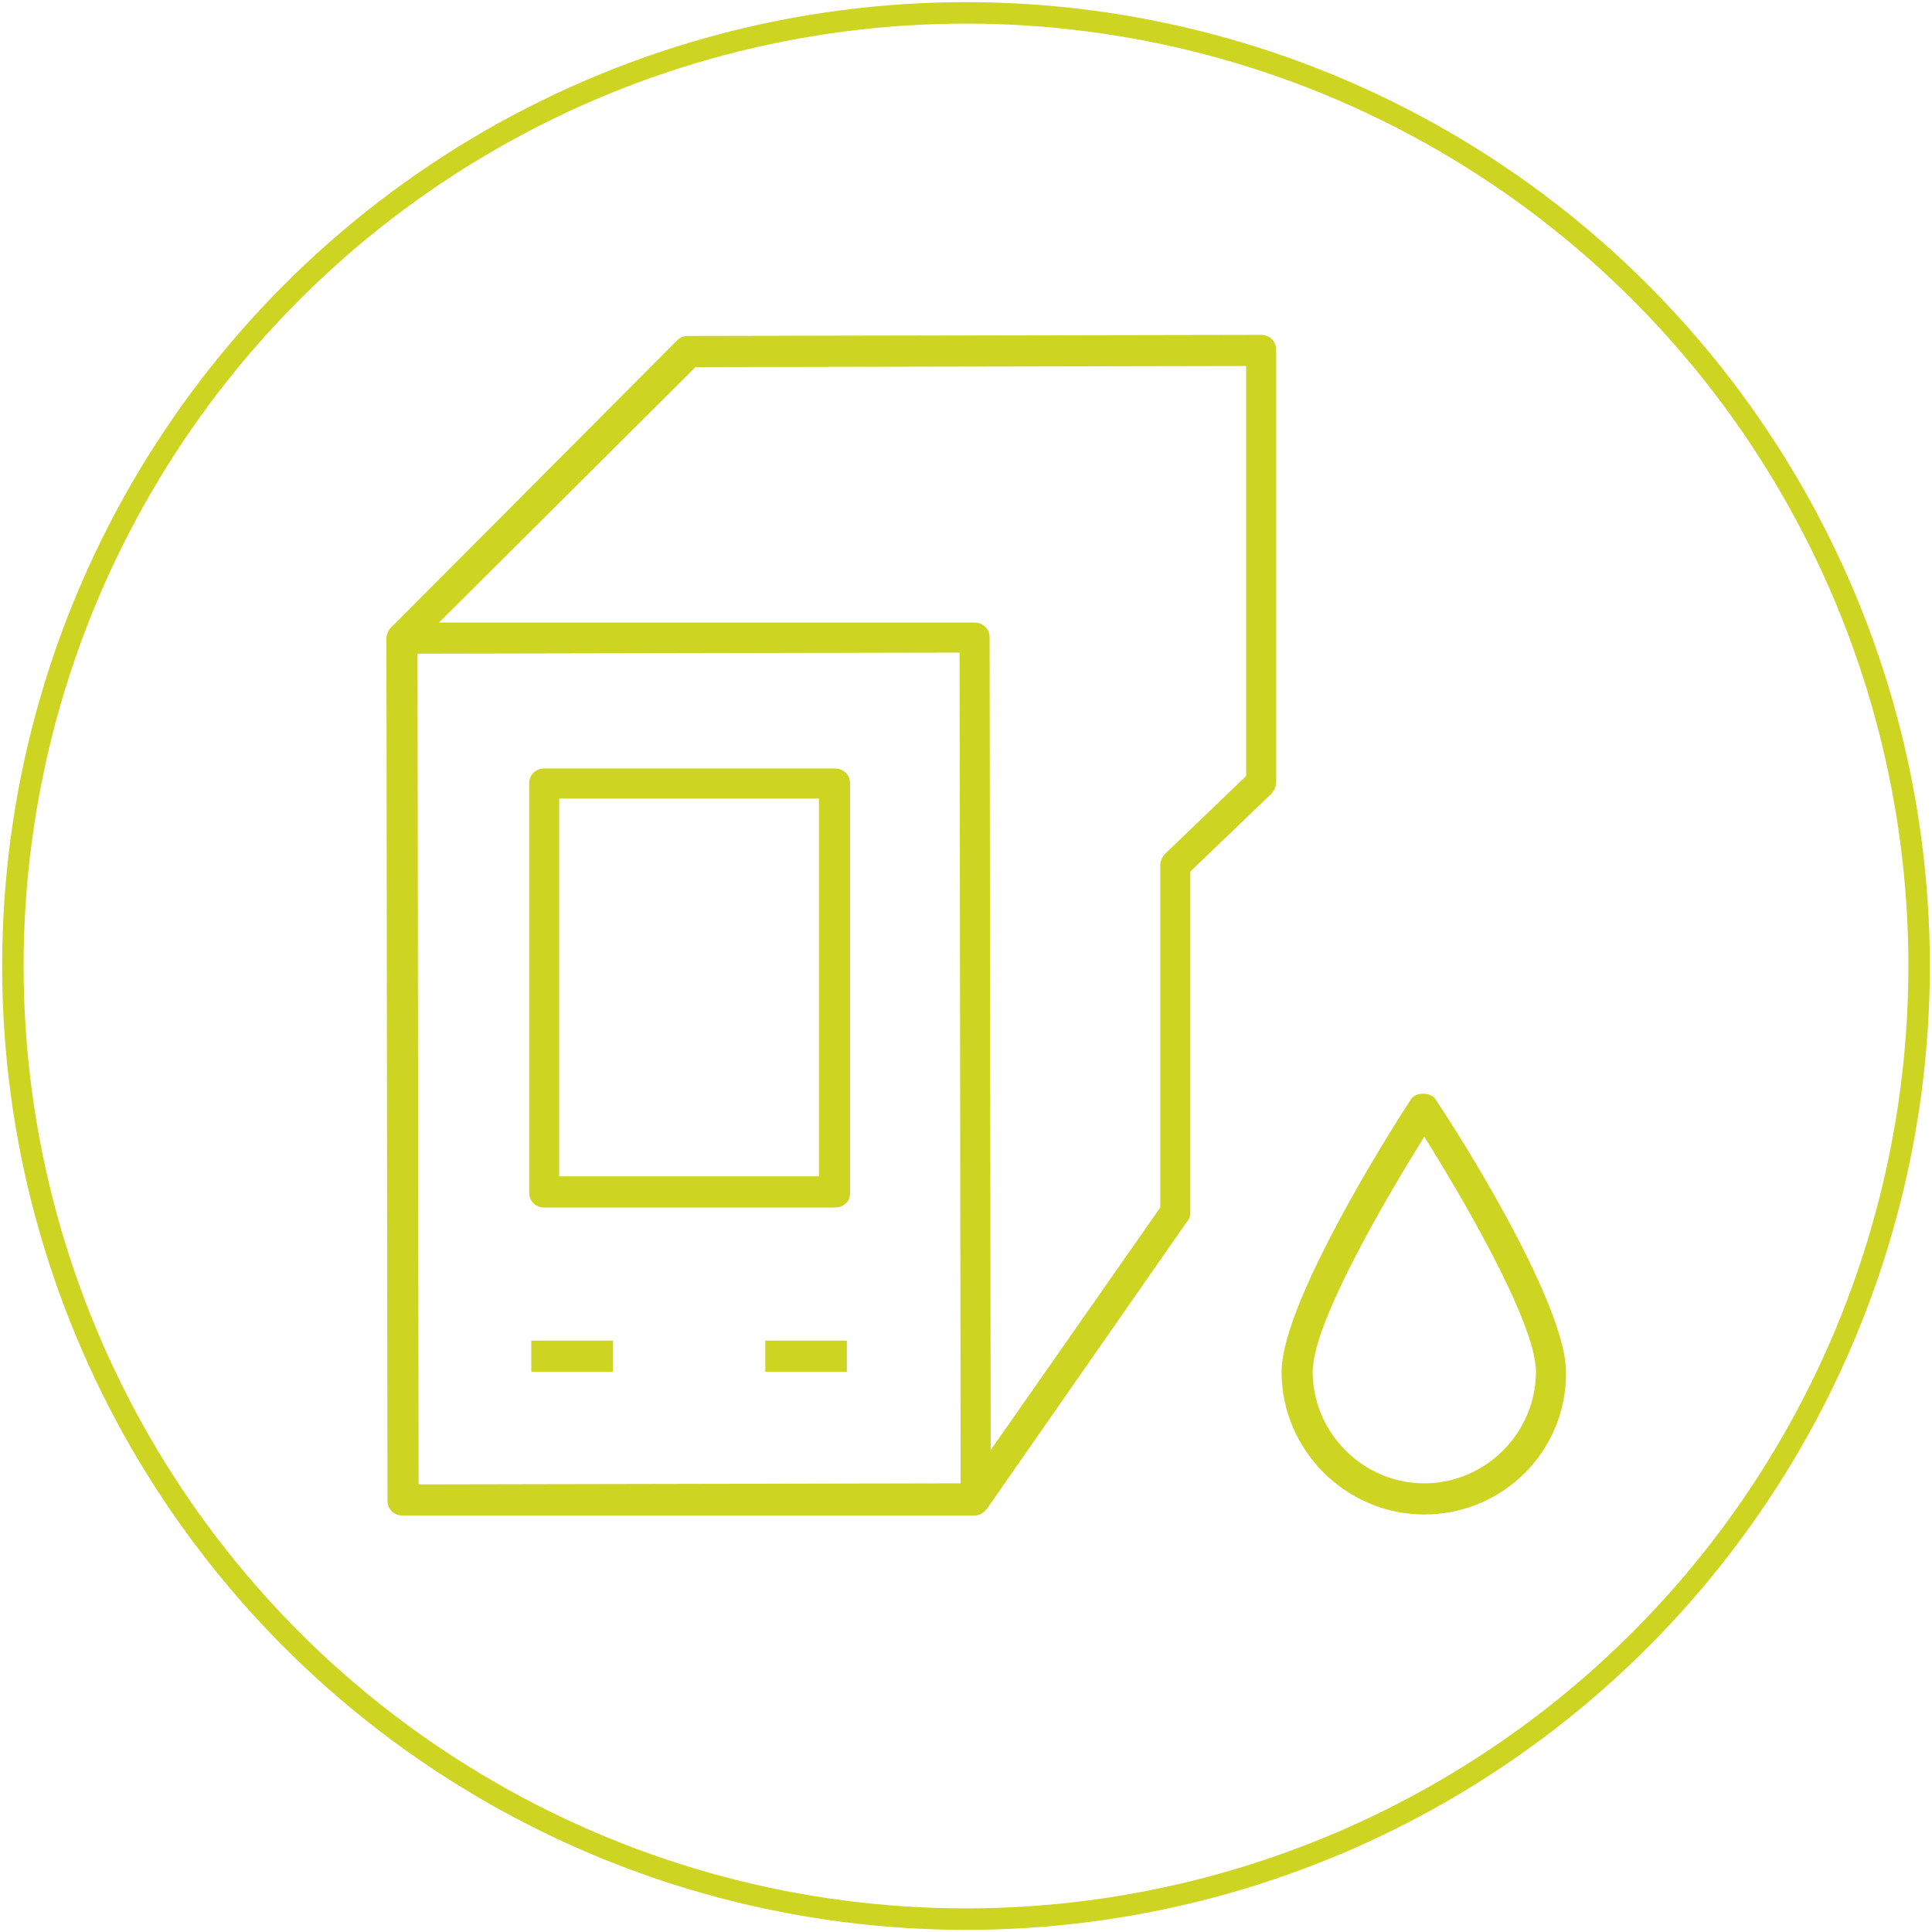
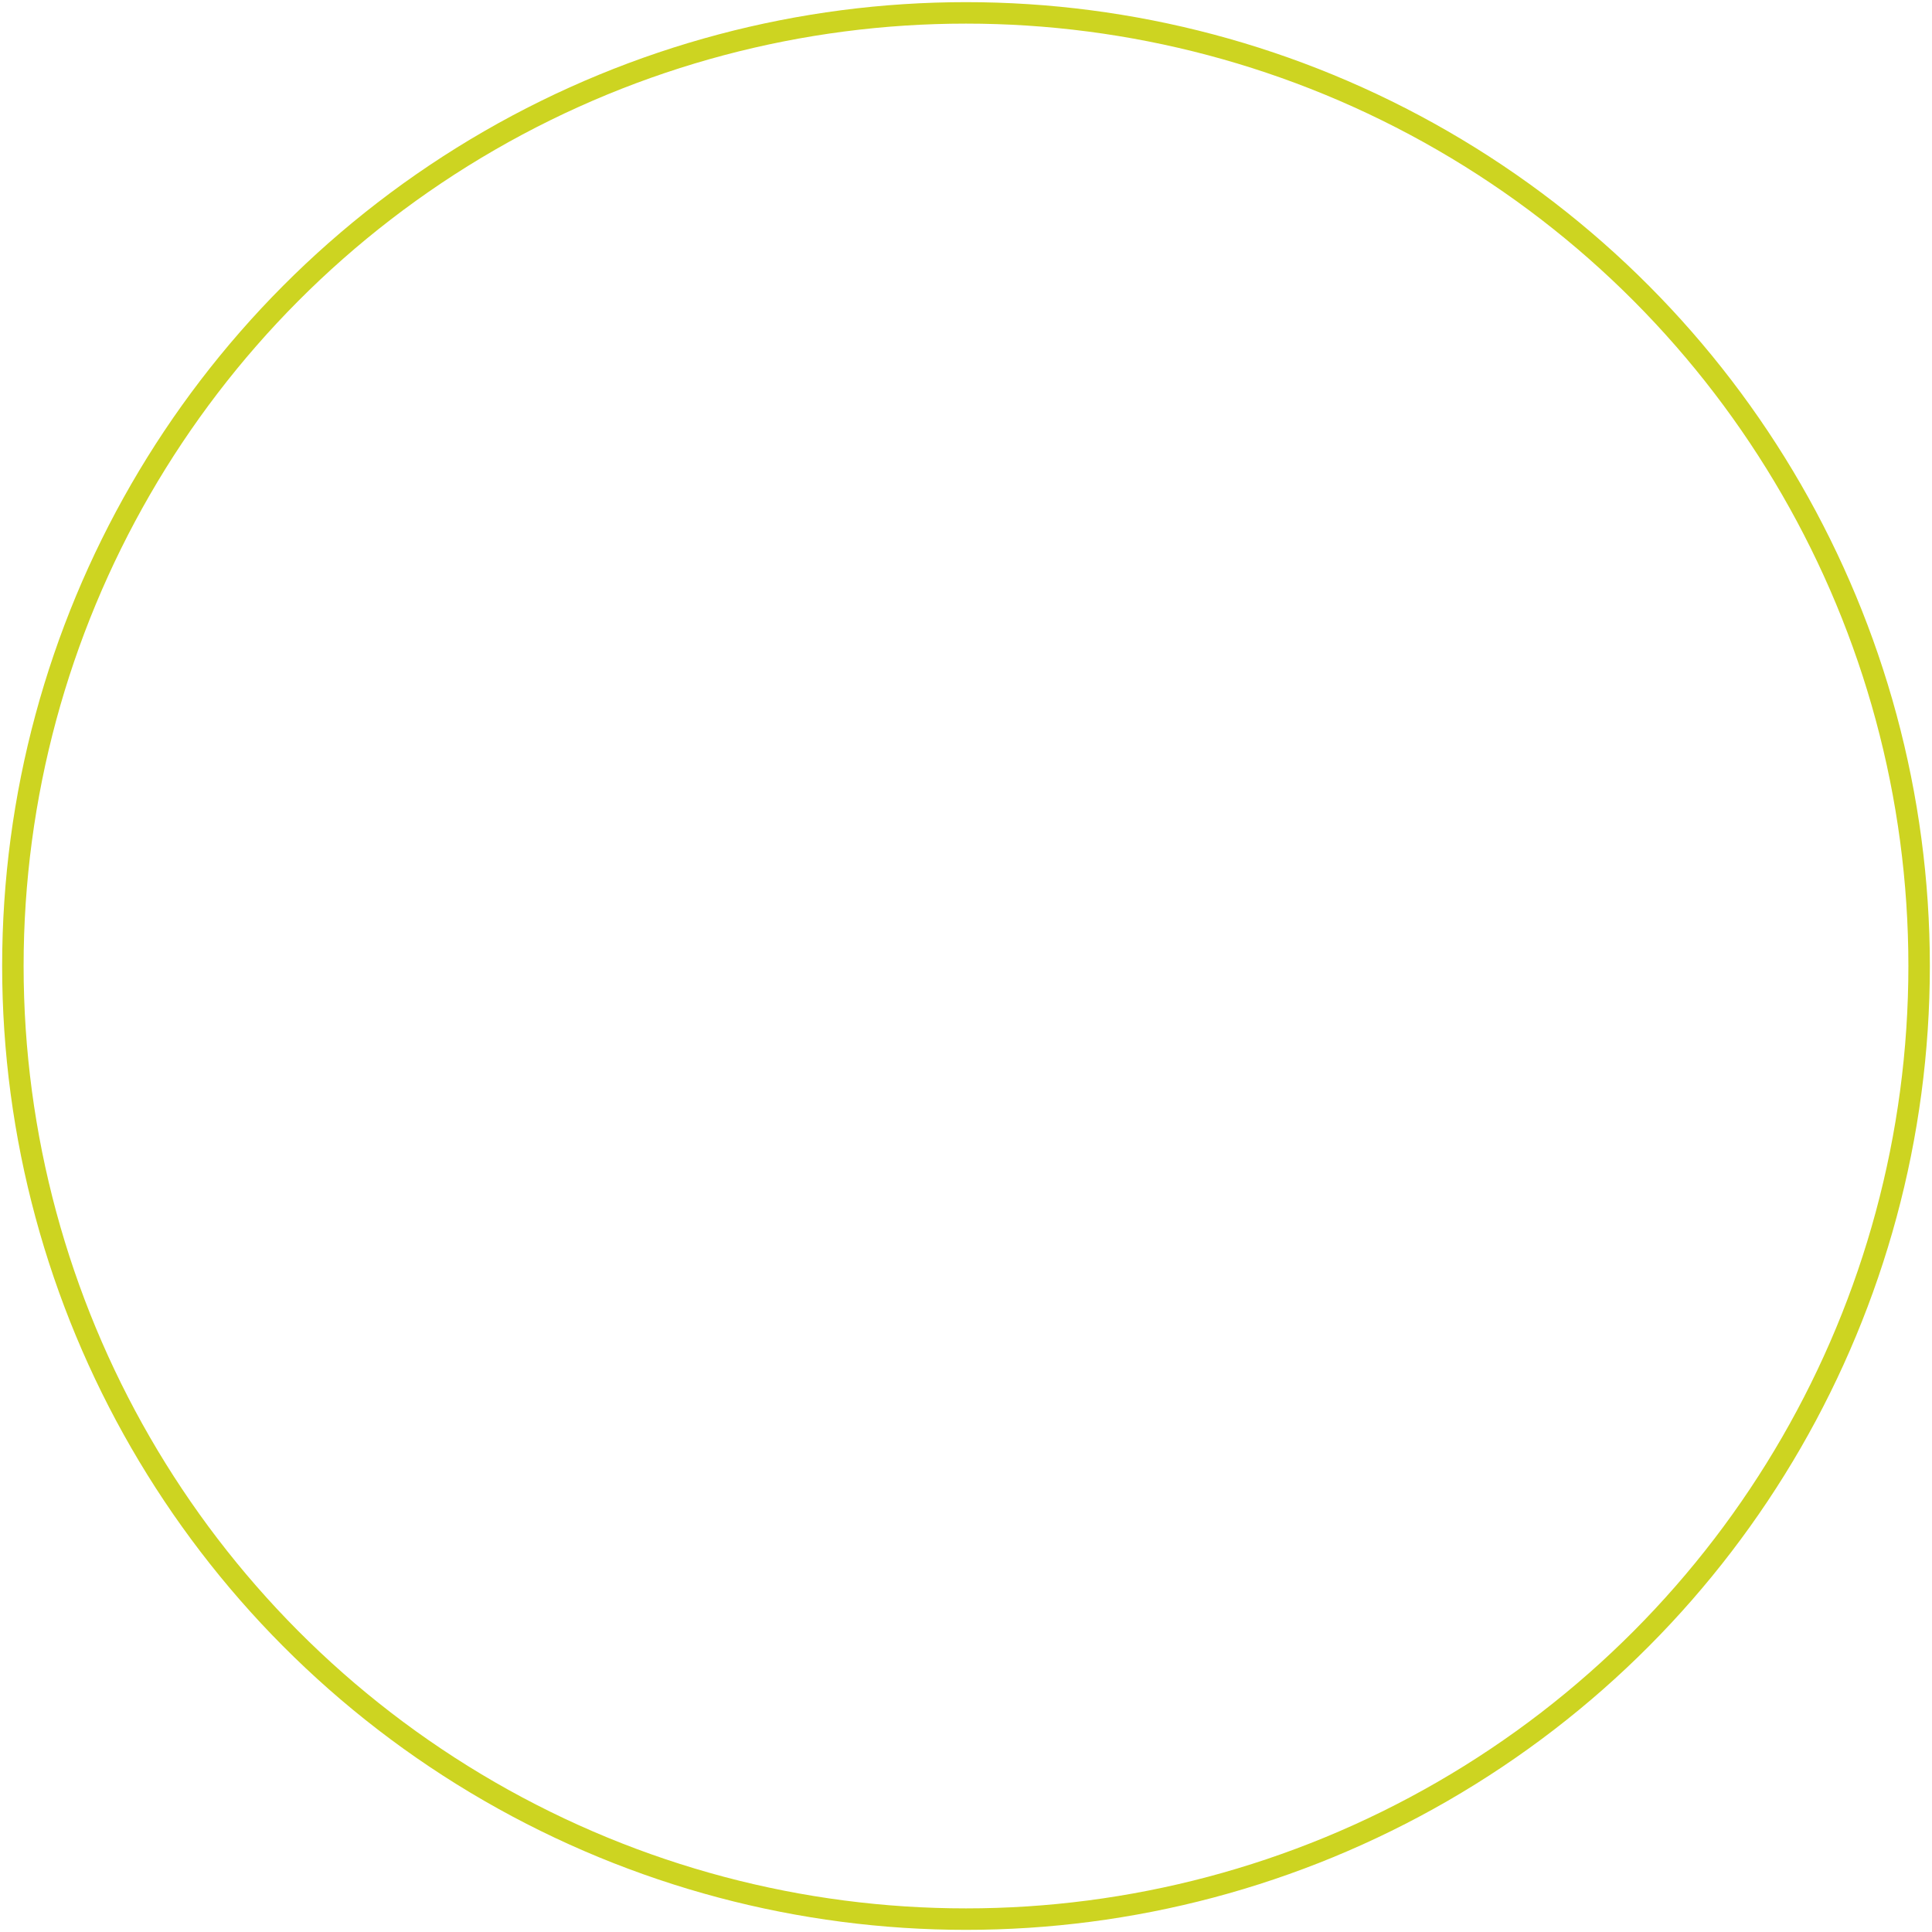
<svg xmlns="http://www.w3.org/2000/svg" version="1.1" id="Capa_1" x="0px" y="0px" width="180px" height="180px" viewBox="0 0 180 180" style="enable-background:new 0 0 180 180;" xml:space="preserve">
  <style type="text/css">
	.st0{fill:none;}
	.st1{fill:none;stroke:#CDD421;stroke-width:2;stroke-miterlimit:10;}
	.st2{fill:none;stroke:#000000;stroke-miterlimit:10;}
	.st3{fill:#CDD421;}
</style>
  <path class="st0" d="M179,90c0,49.2-39.8,89-89,89c-49.1,0-89-39.8-89-89S40.8,1,90,1C139.1,1,179,40.8,179,90z" />
  <circle class="st1" cx="90" cy="90" r="88.8" />
-   <line class="st2" x1="76.2" y1="102.6" x2="76.2" y2="102.6" />
  <g>
-     <path class="st3" d="M37.5,141.2c-0.8,0-1.4-0.6-1.4-1.4L36,59.5c0-0.4,0.2-0.8,0.4-1l26.7-26.8c0.3-0.3,0.6-0.4,1-0.4l53.4-0.1   c0.8,0,1.4,0.6,1.4,1.4v40.3c0,0.4-0.2,0.8-0.5,1.1l-7.5,7.2V113c0,0.3-0.1,0.6-0.3,0.8L92,140.5c-0.3,0.4-0.7,0.7-1.2,0.7H37.5   L37.5,141.2z M38.9,60.9l0.1,77.4l50.5-0.1l-0.1-77.4L38.9,60.9z M90.8,58c0.8,0,1.4,0.6,1.4,1.4l0.1,75.7l15.8-22.6V80.6   c0-0.4,0.2-0.8,0.5-1.1l7.5-7.2V34.1l-51.3,0.1L40.9,58H90.8z M132.7,141.1c-7.3,0-13.3-6-13.3-13.3c0-5.5,7.6-18.5,12-25.3   c0.2-0.4,0.7-0.6,1.2-0.6s1,0.2,1.2,0.6c4.5,6.8,12.1,19.8,12.1,25.3C146,135.1,140.1,141.1,132.7,141.1L132.7,141.1z M131.9,107.2   c-1.6,2.6-9.6,15.7-9.6,20.6c0,5.7,4.7,10.4,10.4,10.4c5.7,0,10.4-4.7,10.4-10.4c0-4.9-8-18-9.6-20.6l-0.8-1.3L131.9,107.2z    M49.5,124.9h7.6v2.9h-7.6V124.9z M71.3,124.9h7.6v2.9h-7.6V124.9z M50.7,112.5c-0.8,0-1.4-0.6-1.4-1.4V73c0-0.8,0.6-1.4,1.4-1.4   h27.1c0.8,0,1.4,0.6,1.4,1.4v38.1c0,0.4-0.1,0.8-0.4,1c-0.3,0.3-0.6,0.4-1,0.4H50.7L50.7,112.5z M52.1,74.4v35.2h24.2V74.4   L52.1,74.4z" />
-   </g>
+     </g>
</svg>